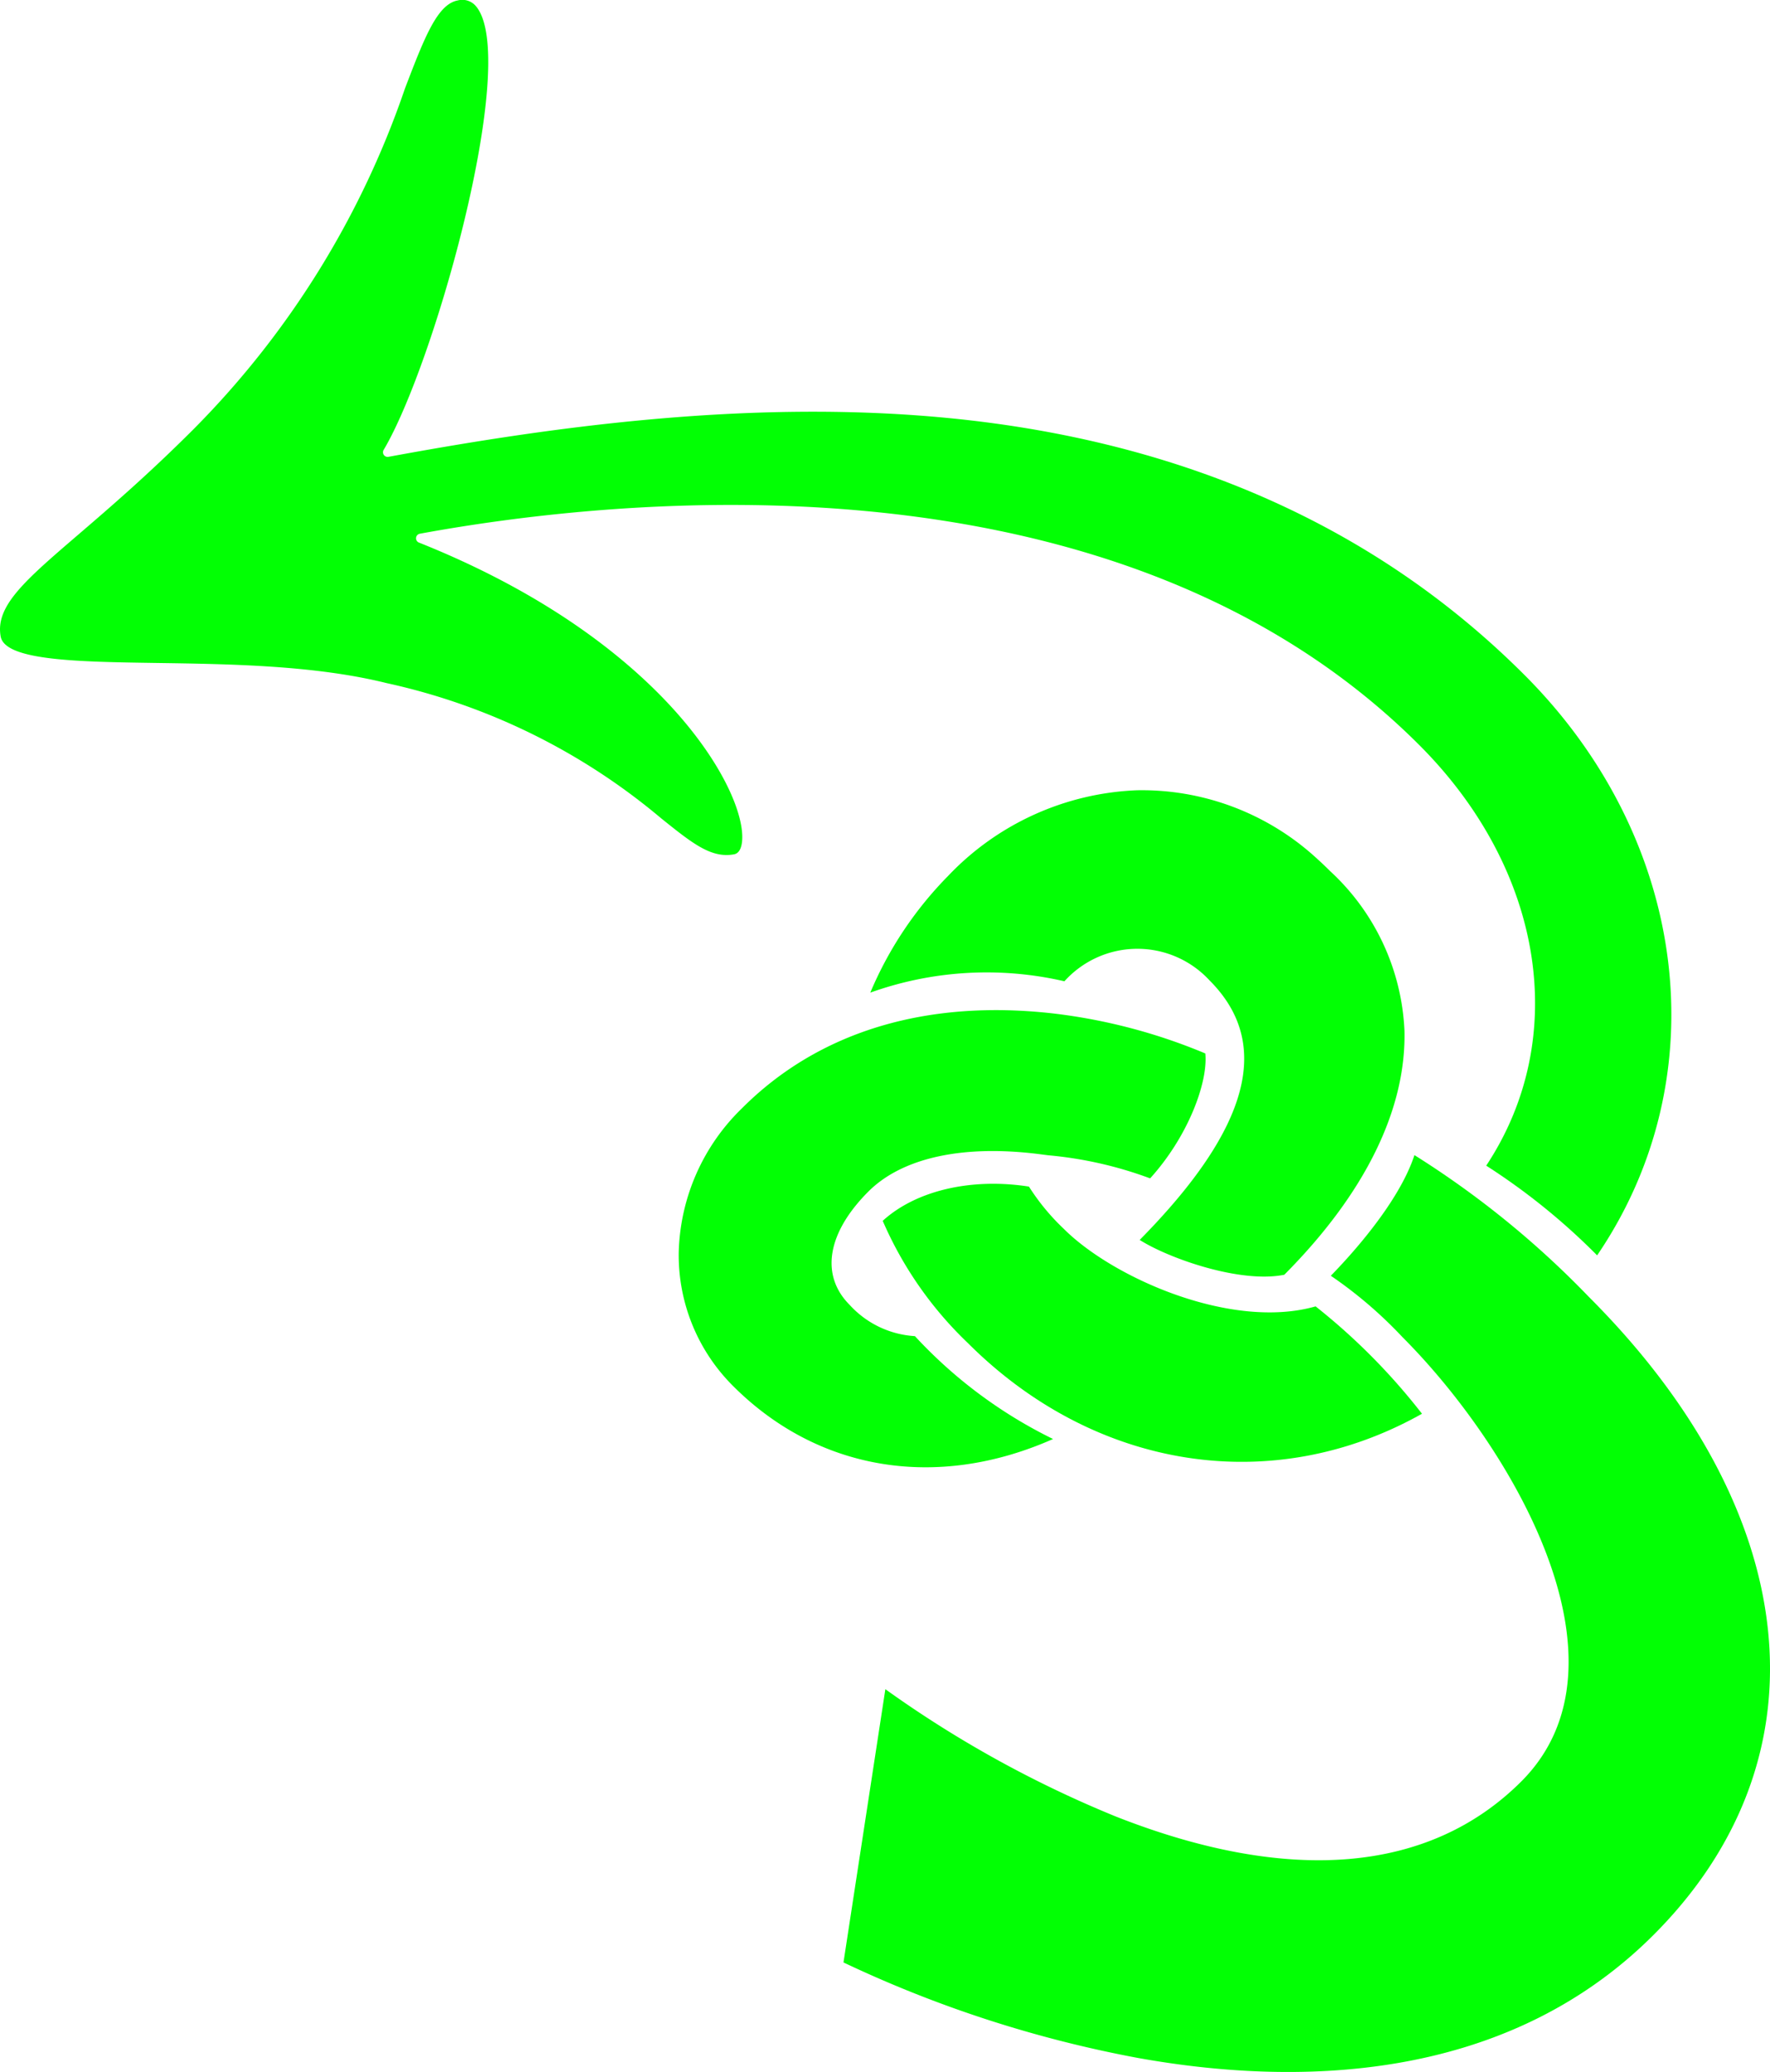
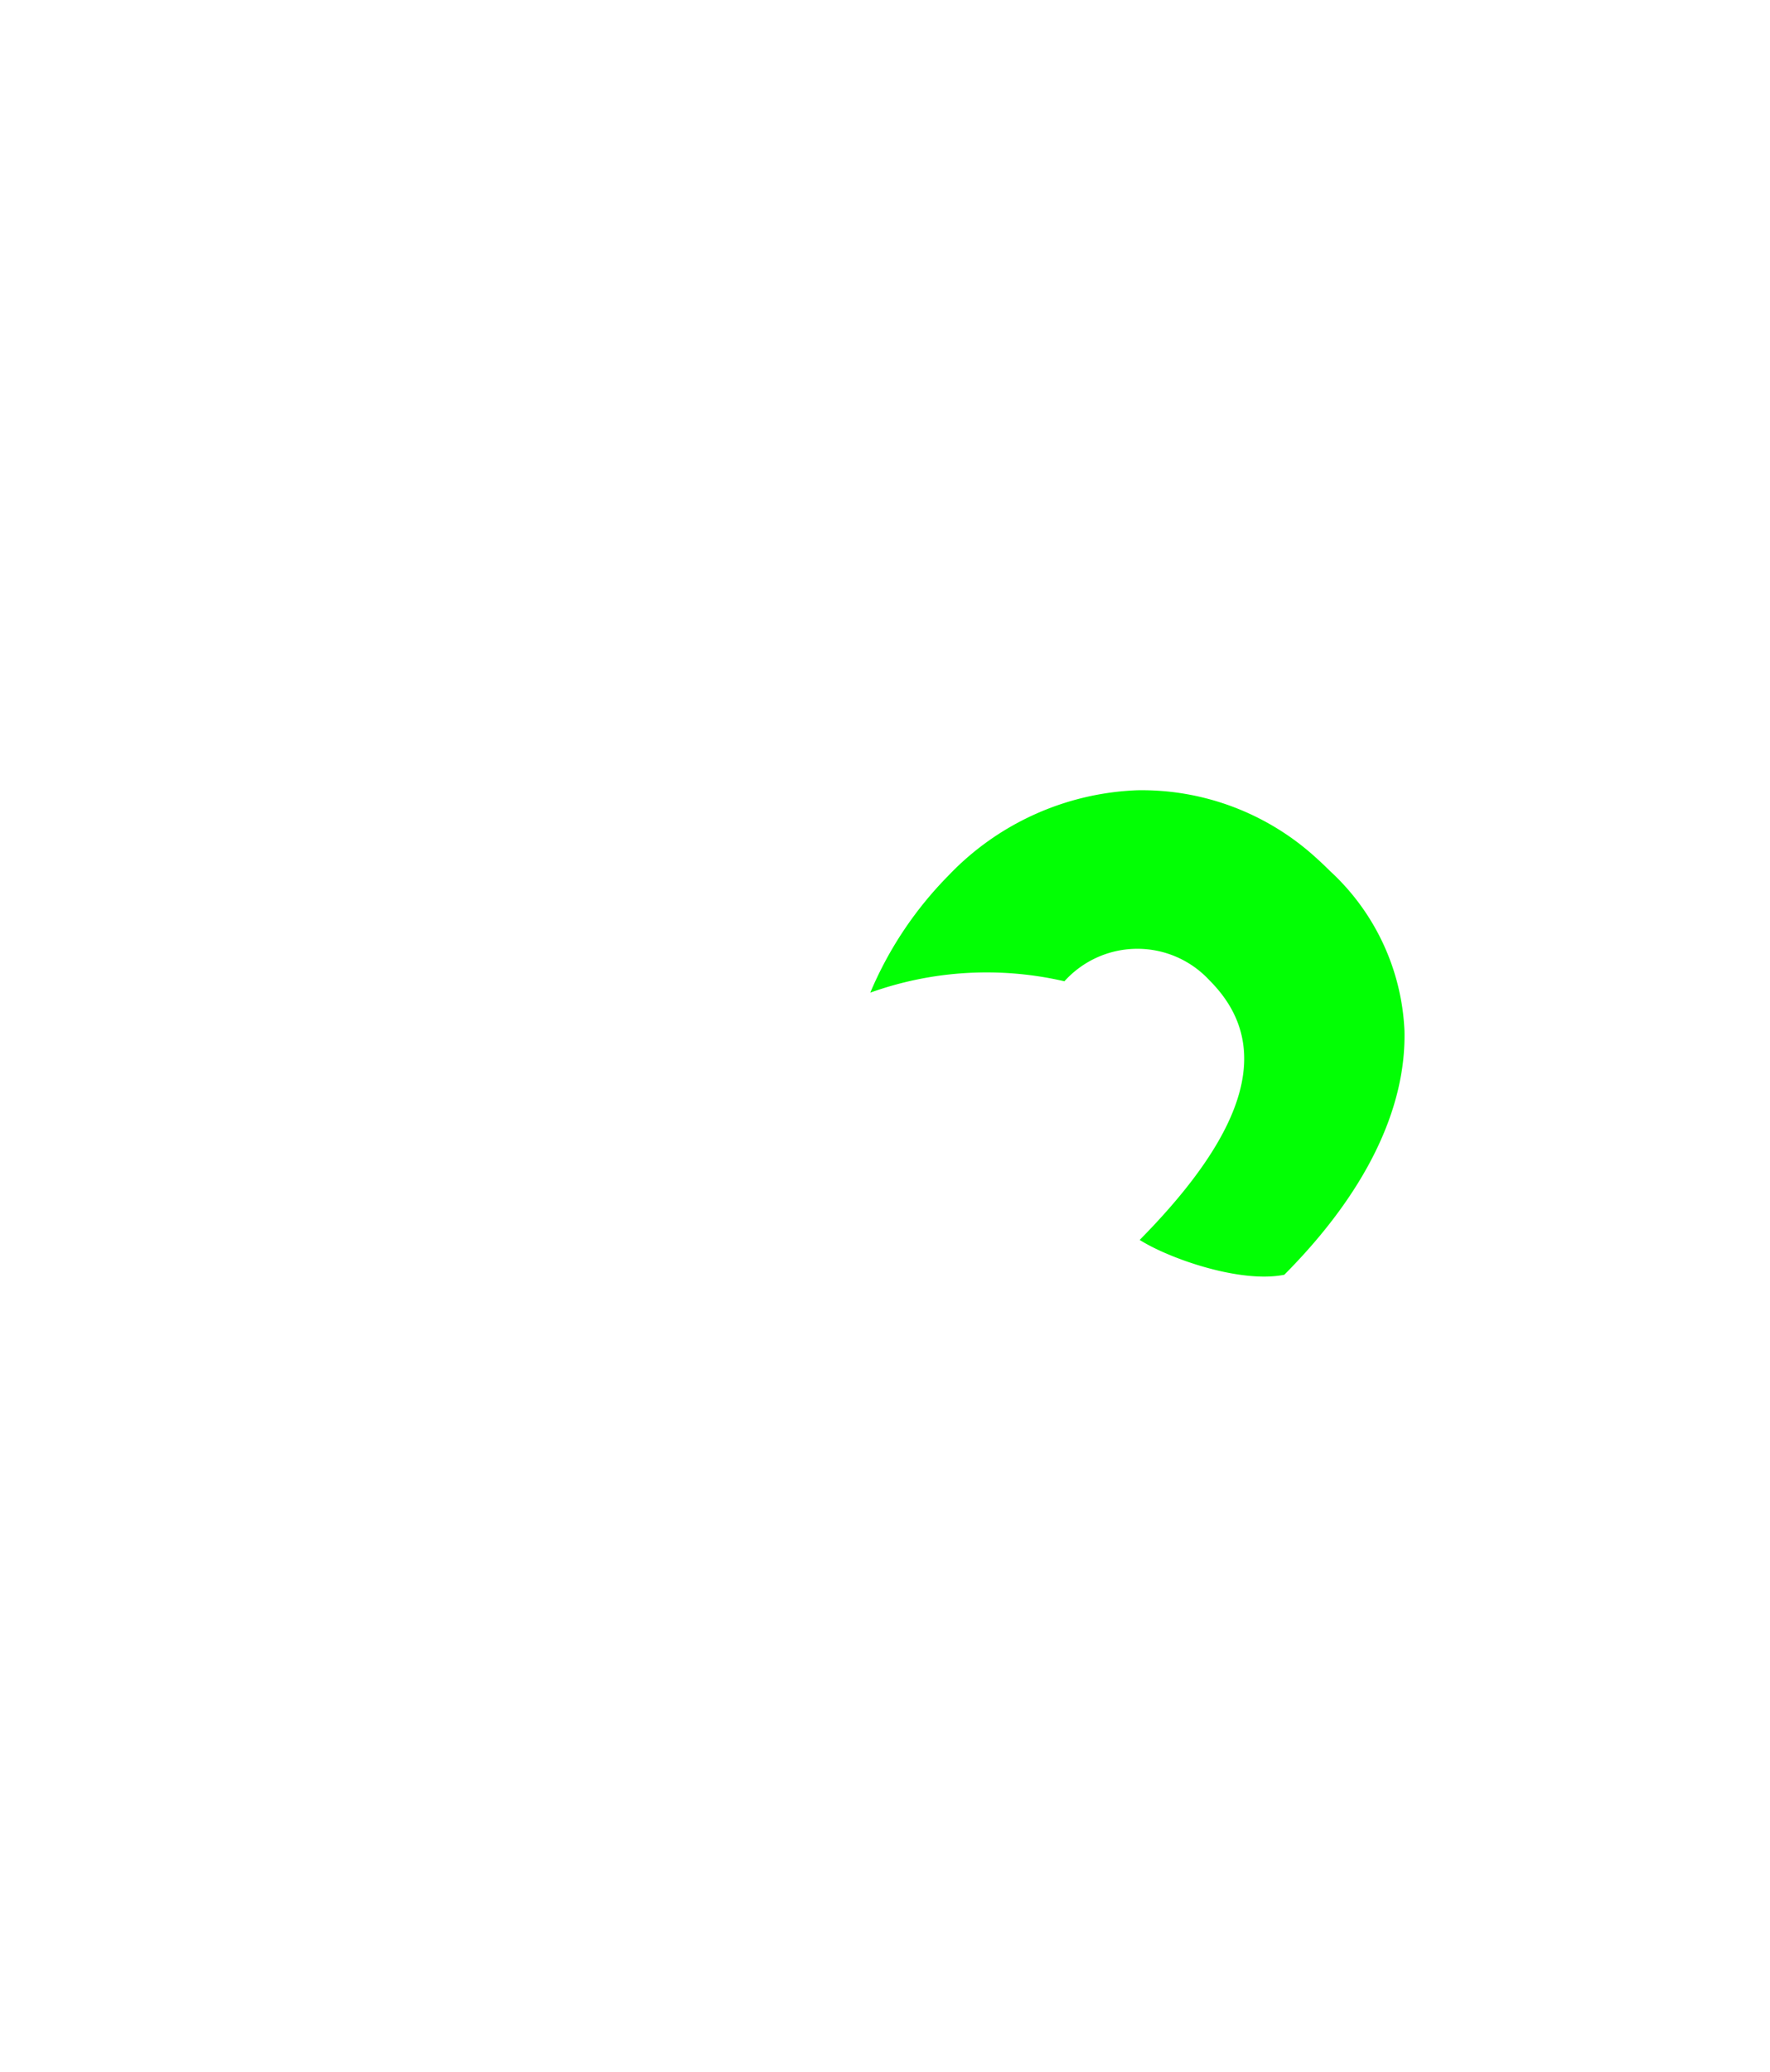
<svg xmlns="http://www.w3.org/2000/svg" width="98.272" height="114.977">
  <defs>
    <clipPath id="a">
      <path data-name="Rettangolo 481" fill="#02ff04" d="M0 0h98.272v114.977H0z" />
    </clipPath>
  </defs>
  <g data-name="Raggruppa 1433">
    <g data-name="Raggruppa 1431" clip-path="url(#a)" fill="#02ff04">
-       <path data-name="Tracciato 996" d="M78.531 64.099c-.865 2.637-3.531 5.558-4.643 6.695a23.948 23.948 0 0 1 3.973 3.4c6.042 6.045 13.18 18.081 6.607 24.657-5.079 5.077-12.865 5.752-22.522 1.948a62.431 62.431 0 0 1-12.79-7.063l-2.325 15.163a66.646 66.646 0 0 0 16.349 5.3c8.429 1.515 20.241 1.558 28.632-6.833 4.819-4.822 7.013-10.687 6.342-16.967-.665-6.223-4.1-12.6-9.939-18.433a51.207 51.207 0 0 0-9.684-7.867" />
-       <path data-name="Tracciato 997" d="M58.467 79.853a26 26 0 0 1-7.67-5.709 5.325 5.325 0 0 1-3.622-1.732c-1.643-1.643-1.255-4 1.041-6.294 1.888-1.885 5.283-2.619 9.561-2.064l.408.053a21.781 21.781 0 0 1 5.671 1.283c2.127-2.347 3.221-5.346 3.065-6.932a31.287 31.287 0 0 0-8.47-2.223c-7.053-.794-13.014 1.023-17.241 5.251a11.531 11.531 0 0 0-3.526 7.99 10.242 10.242 0 0 0 3.02 7.438c4.714 4.714 11.318 5.795 17.763 2.939" />
      <path data-name="Tracciato 998" d="M73.848 48.338a18.436 18.436 0 0 0-.711-.676 14.355 14.355 0 0 0-10.012-3.809 15.286 15.286 0 0 0-10.491 4.759 20.618 20.618 0 0 0-4.315 6.471 19.168 19.168 0 0 1 10.778-.63 5.453 5.453 0 0 1 8.059-.048c3.5 3.5 2.231 8.21-3.879 14.4 1.606 1.021 5.576 2.425 8.028 1.933 4.472-4.492 6.778-9.175 6.672-13.551a12.806 12.806 0 0 0-4.129-8.849" />
-       <path data-name="Tracciato 999" d="M.038 35.324c.247 1.341 4.315 1.4 8.626 1.465 4.134.06 8.82.129 12.807 1.119a35.391 35.391 0 0 1 15.235 7.5c1.734 1.391 2.778 2.233 4.048 2 .315-.058.418-.421.446-.713.139-1.381-.955-4.152-3.705-7.227-2.337-2.609-6.7-6.352-14.232-9.359a.254.254 0 0 1-.164-.262.26.26 0 0 1 .209-.229c11.116-2.042 38.775-4.991 55.5 11.734 6.919 6.925 8.389 16.262 3.708 23.332a36.051 36.051 0 0 1 6.158 4.978c6.73-9.881 5.1-23.077-4.033-32.206-8.187-8.185-18.935-12.981-31.944-14.254-11.252-1.1-22.547.57-31.13 2.148a.257.257 0 0 1-.265-.386c2.818-4.749 7.451-21.287 5.215-24.5a1.443 1.443 0 0 0-.154-.187.987.987 0 0 0-.947-.253c-1.139.209-1.853 2.067-2.929 4.877a49.518 49.518 0 0 1-11.749 18.923c-2.493 2.493-4.63 4.33-6.347 5.805C1.384 32.208-.273 33.63.038 35.324" />
-       <path data-name="Tracciato 1000" d="M59.066 68.193a12.258 12.258 0 0 1-1.938-2.347c-3.2-.5-6.279.219-8.119 1.9a20.762 20.762 0 0 0 4.719 6.773c7.063 7.065 16.936 8.593 25.222 3.932a34.889 34.889 0 0 0-5.907-5.958c-4.668 1.333-11.262-1.585-13.977-4.3" />
    </g>
  </g>
</svg>